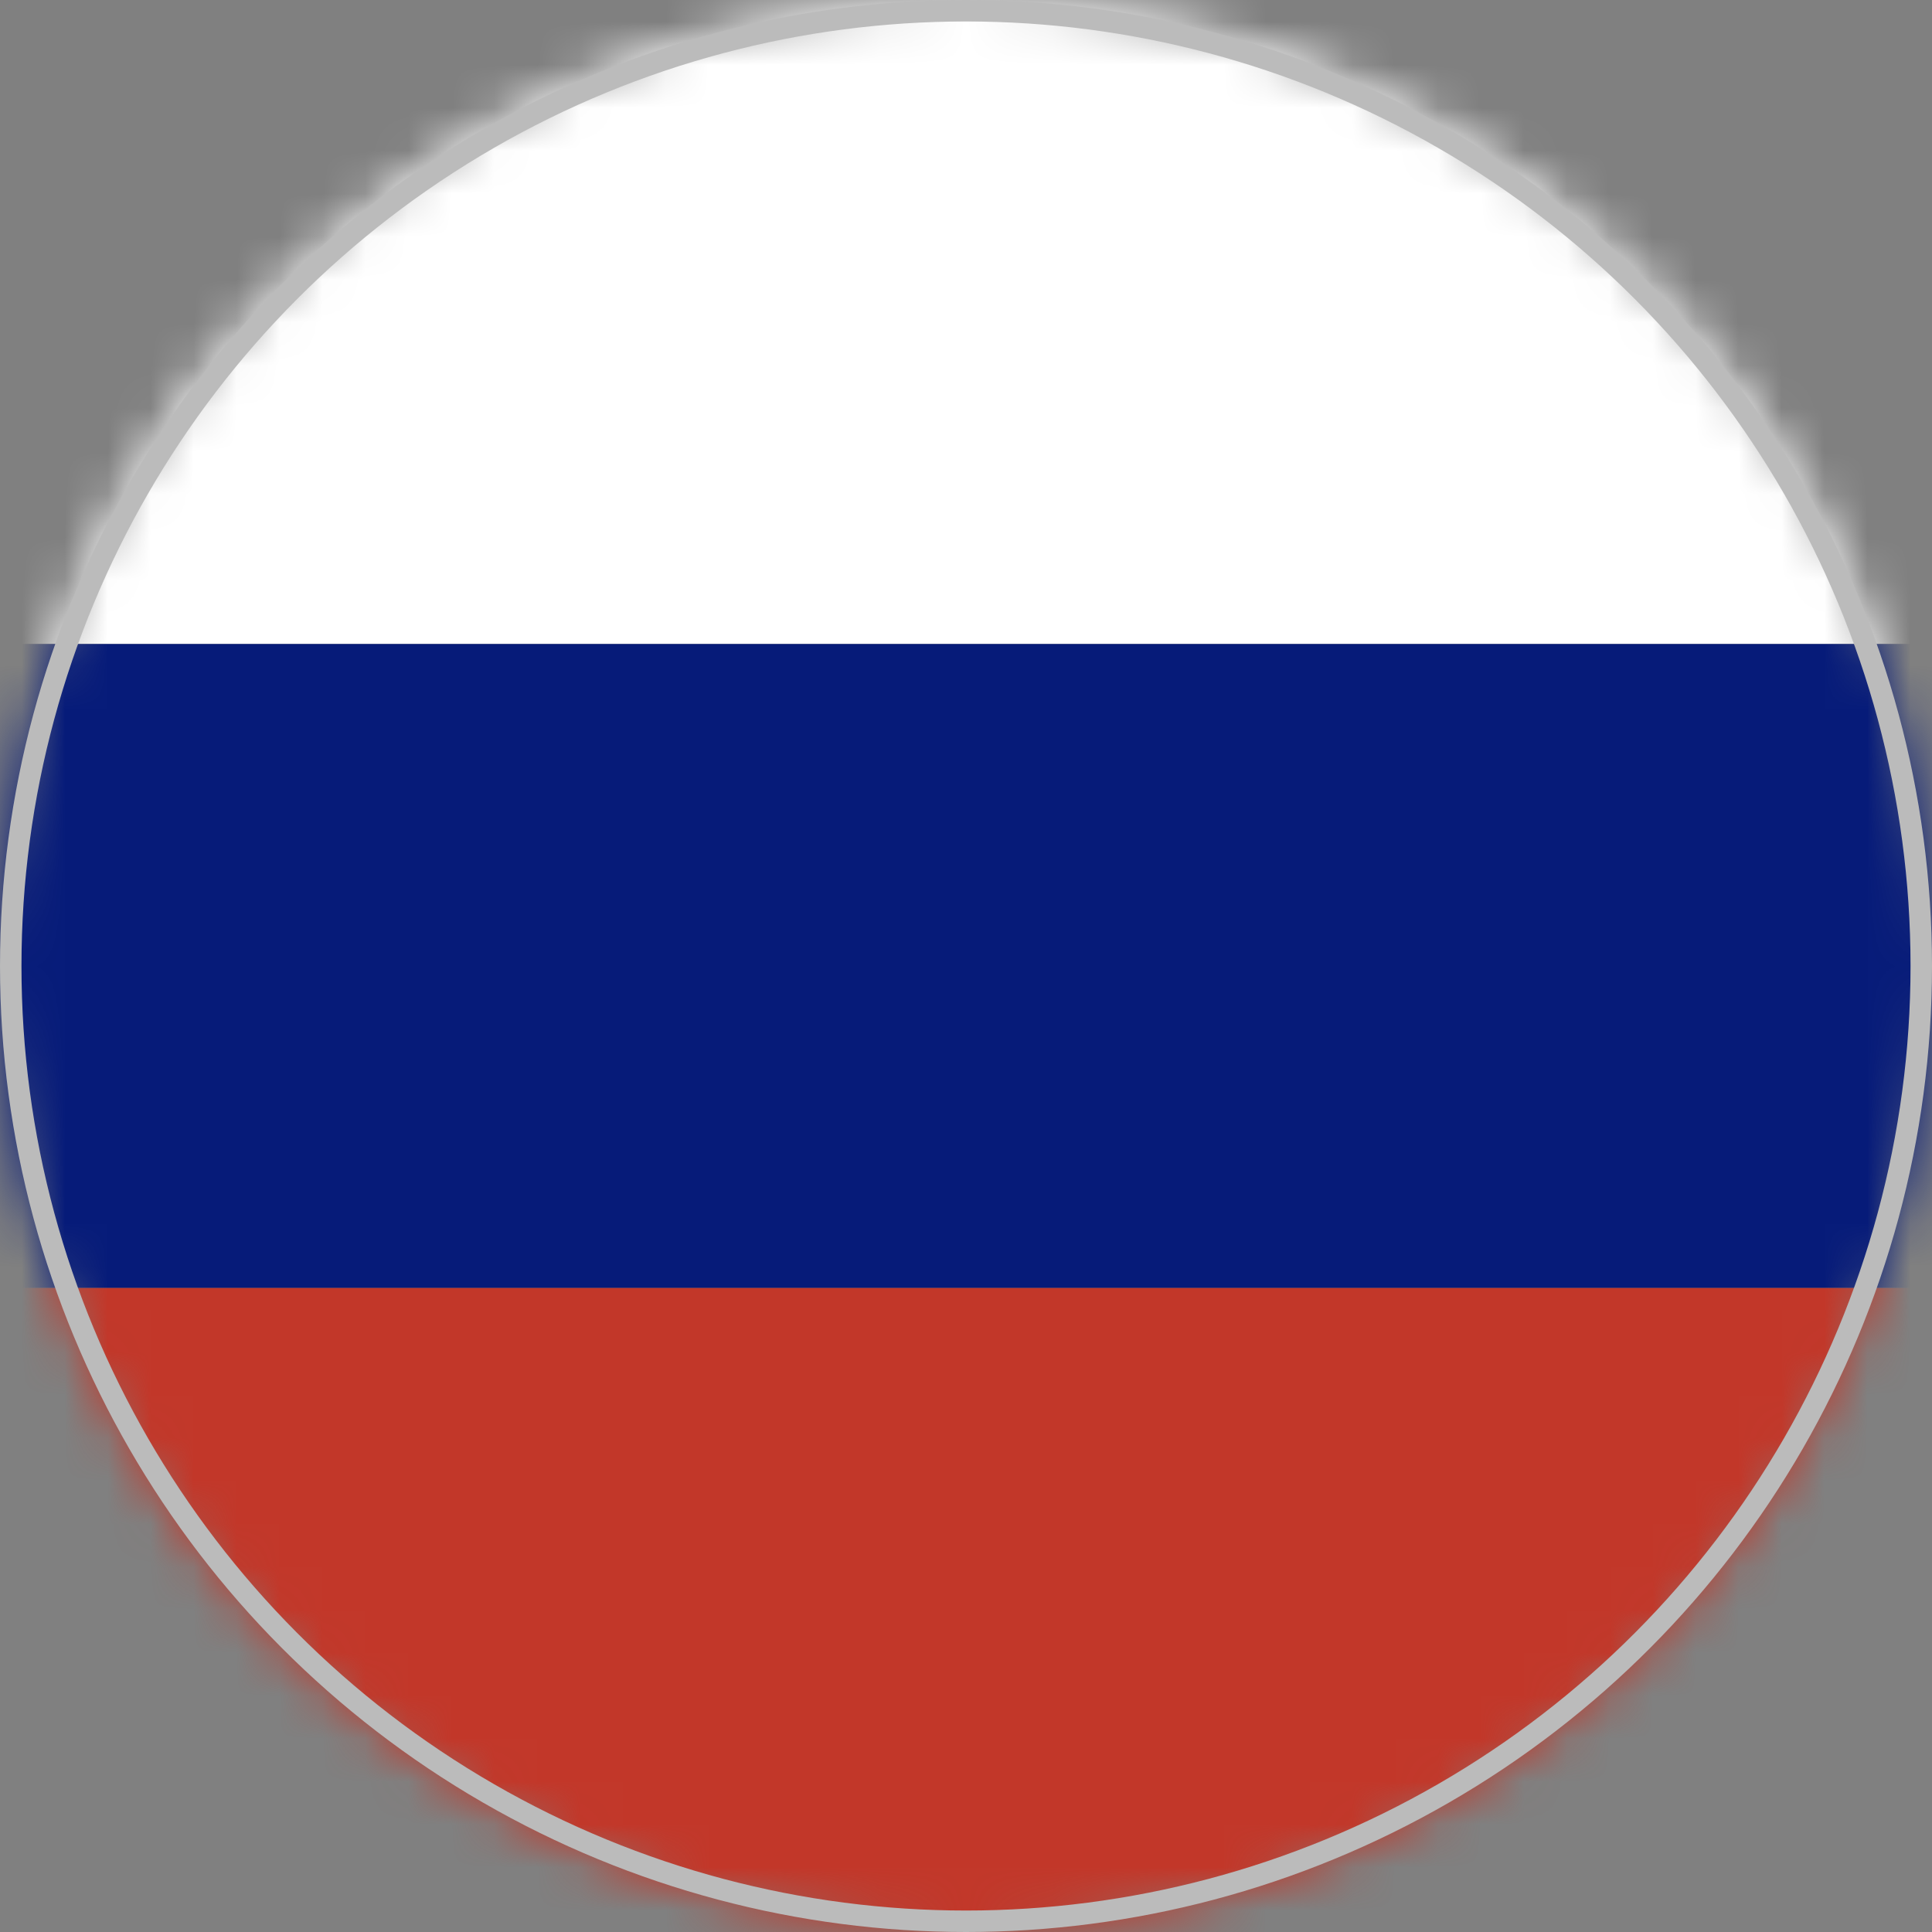
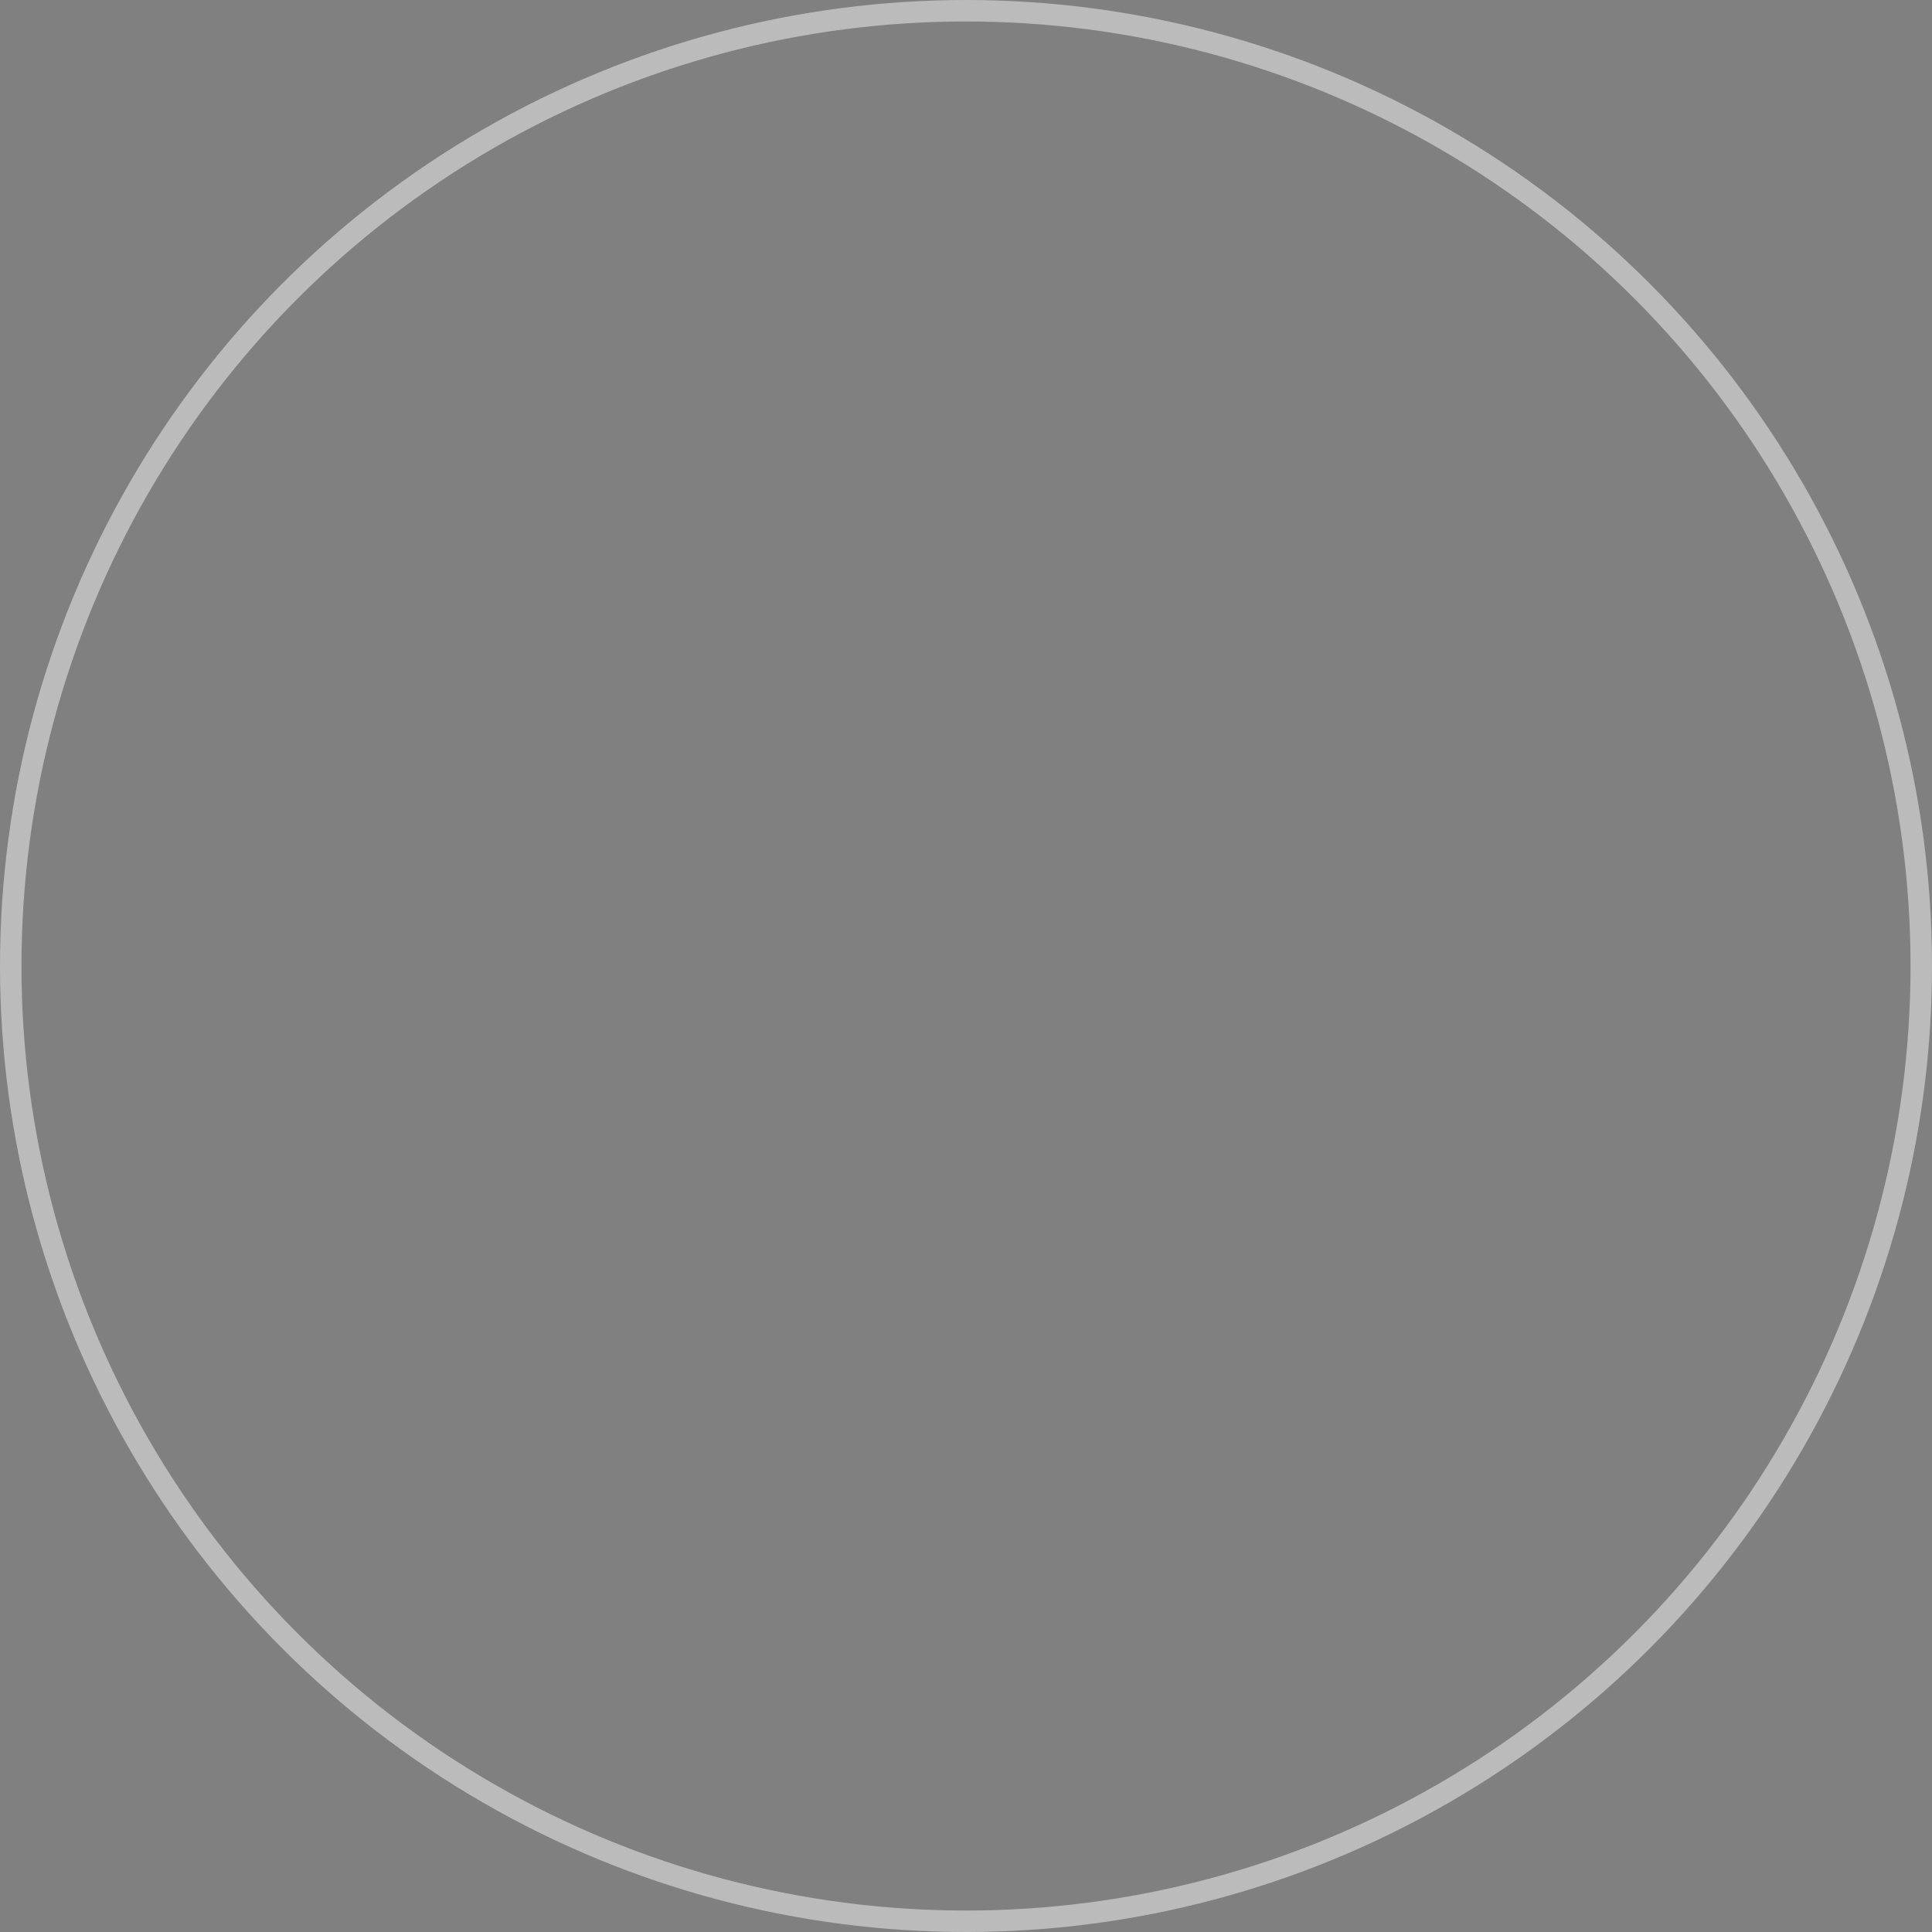
<svg xmlns="http://www.w3.org/2000/svg" width="45" height="45" viewBox="0 0 45 45" fill="none">
  <rect x="0" y="0" width="45" height="45" fill="#808080" stroke="none" />
  <mask id="mask0_9_24" style="mask-type:alpha" maskUnits="userSpaceOnUse" x="0" y="0" width="45" height="45">
-     <circle cx="22.5" cy="22.5" r="22.5" fill="#D9D9D9" />
-   </mask>
+     </mask>
  <g mask="url(#mask0_9_24)">
-     <path fill-rule="evenodd" clip-rule="evenodd" d="M-11 0H56.55V15H-11V0Z" fill="white" />
    <path fill-rule="evenodd" clip-rule="evenodd" d="M-11 15H56.55V30H-11V15Z" fill="#061B79" />
-     <path fill-rule="evenodd" clip-rule="evenodd" d="M-11 30H56.55V45H-11V30Z" fill="#C23729" />
  </g>
  <circle cx="22.5" cy="22.5" r="22.25" stroke="#BBBBBB" stroke-width="0.5" />
</svg>